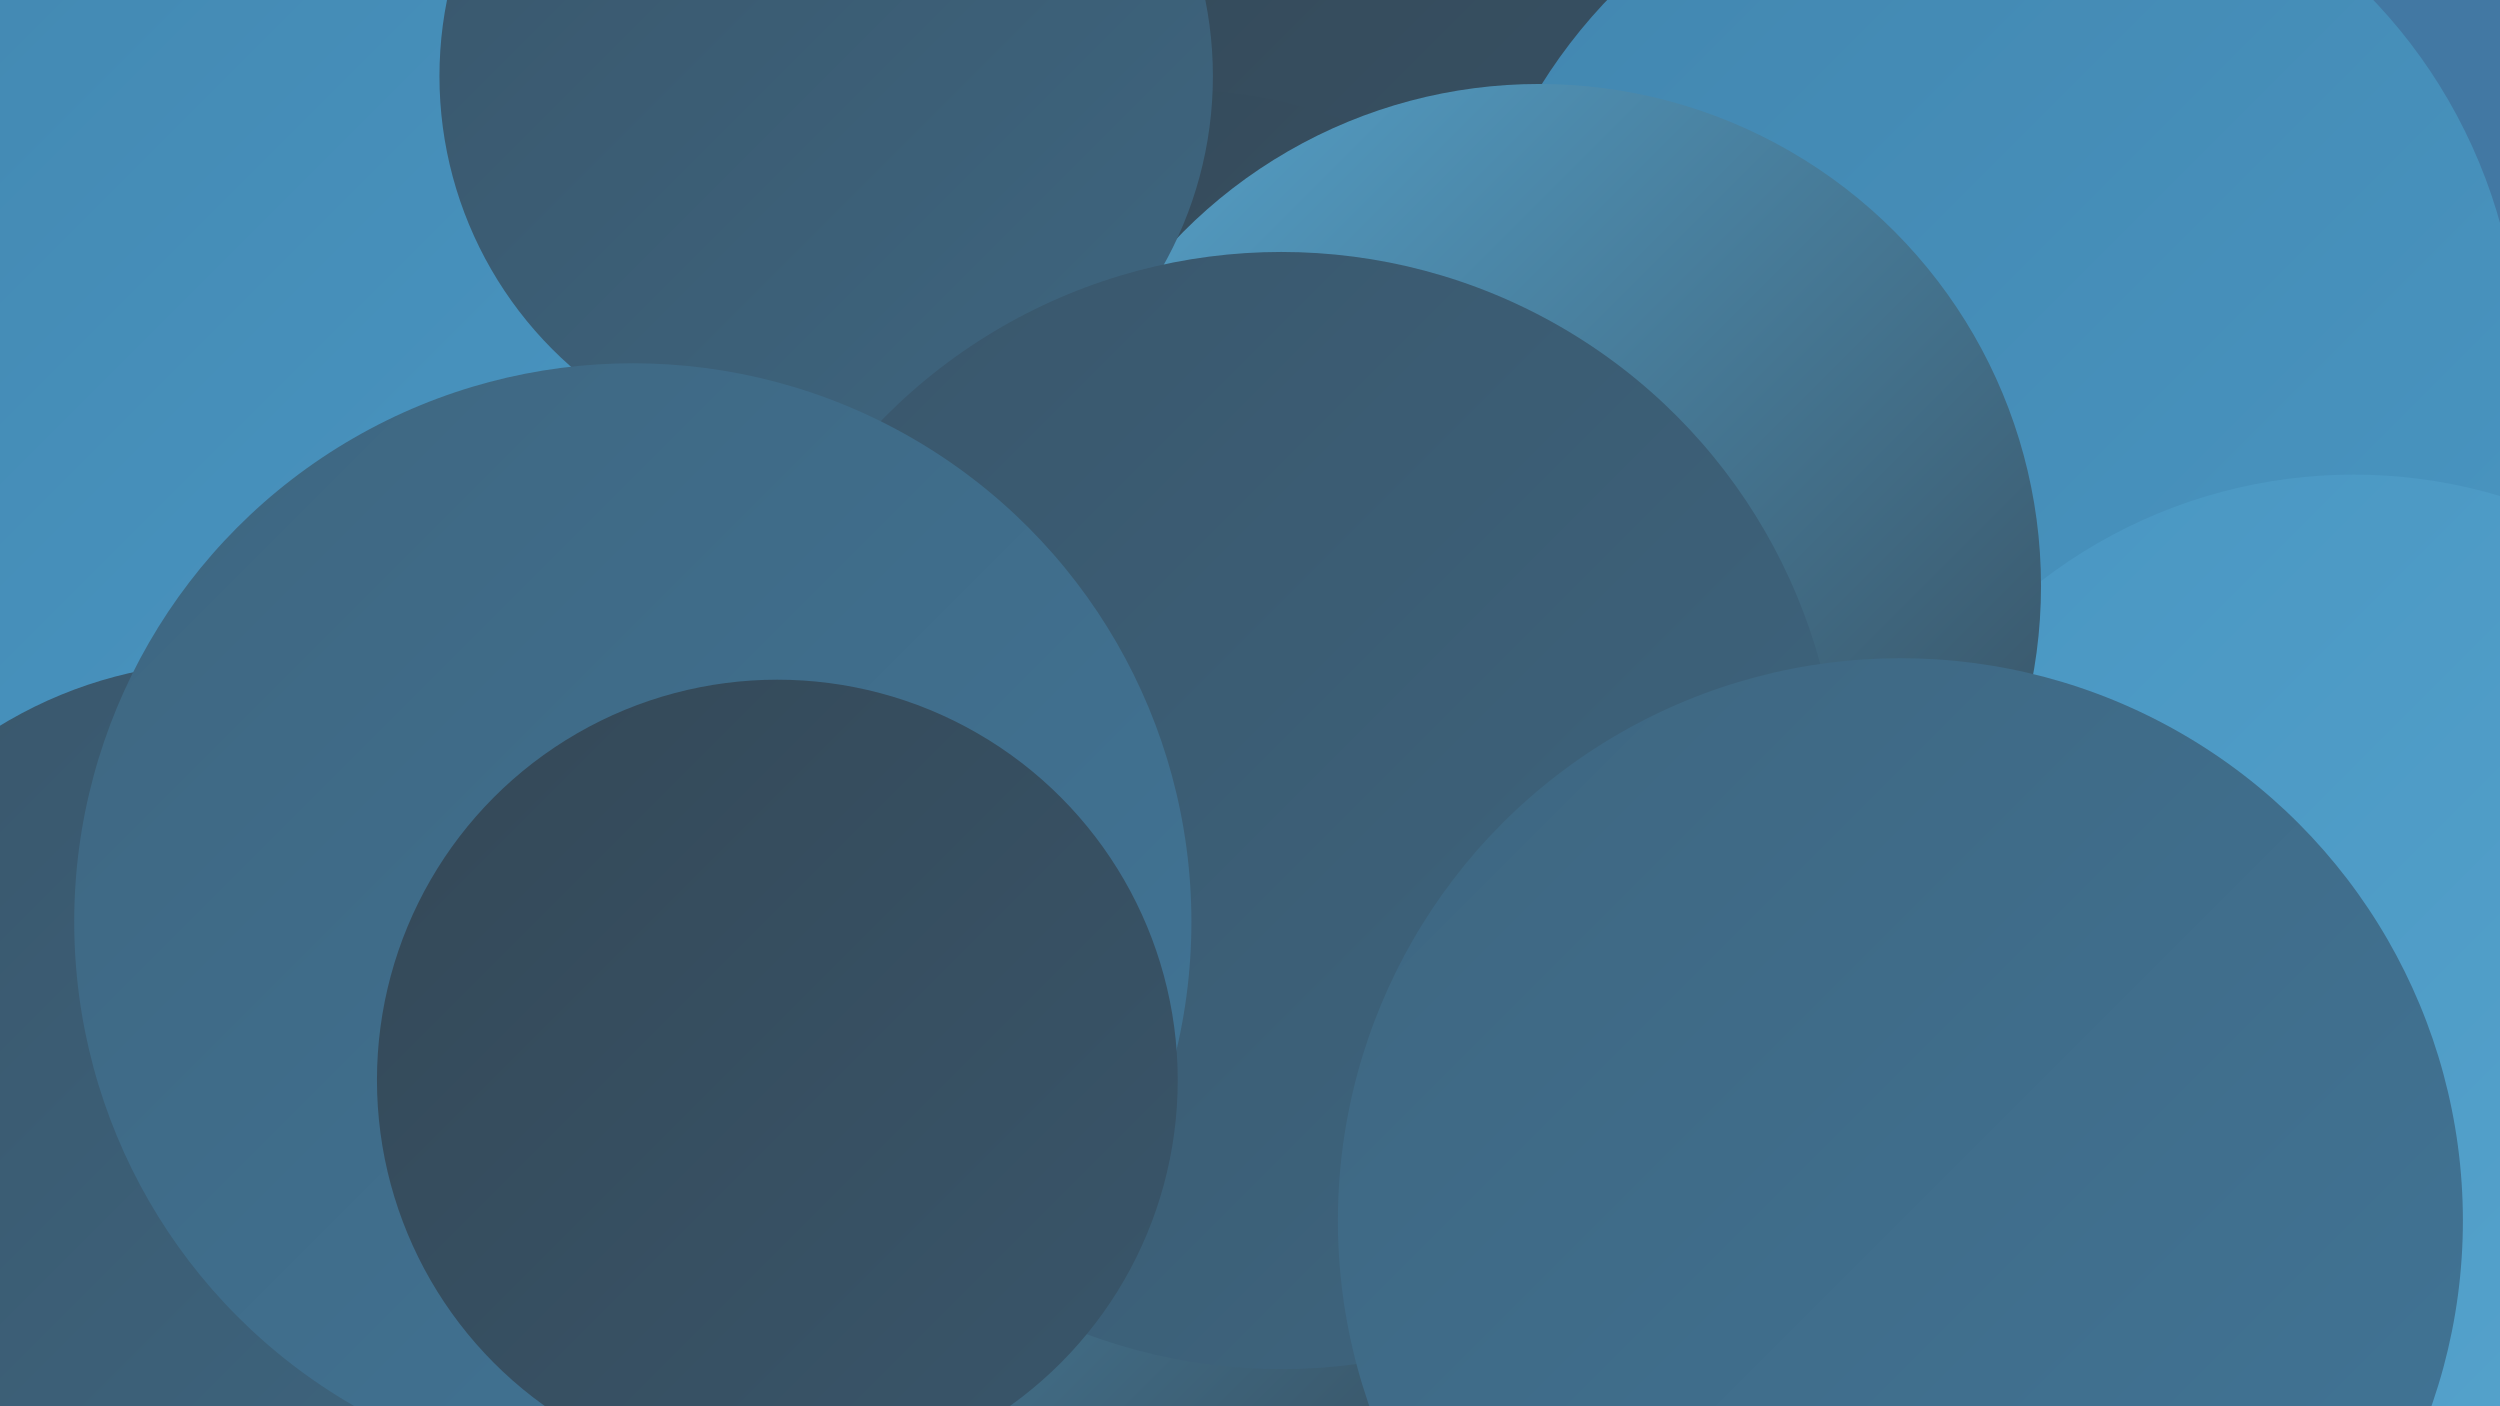
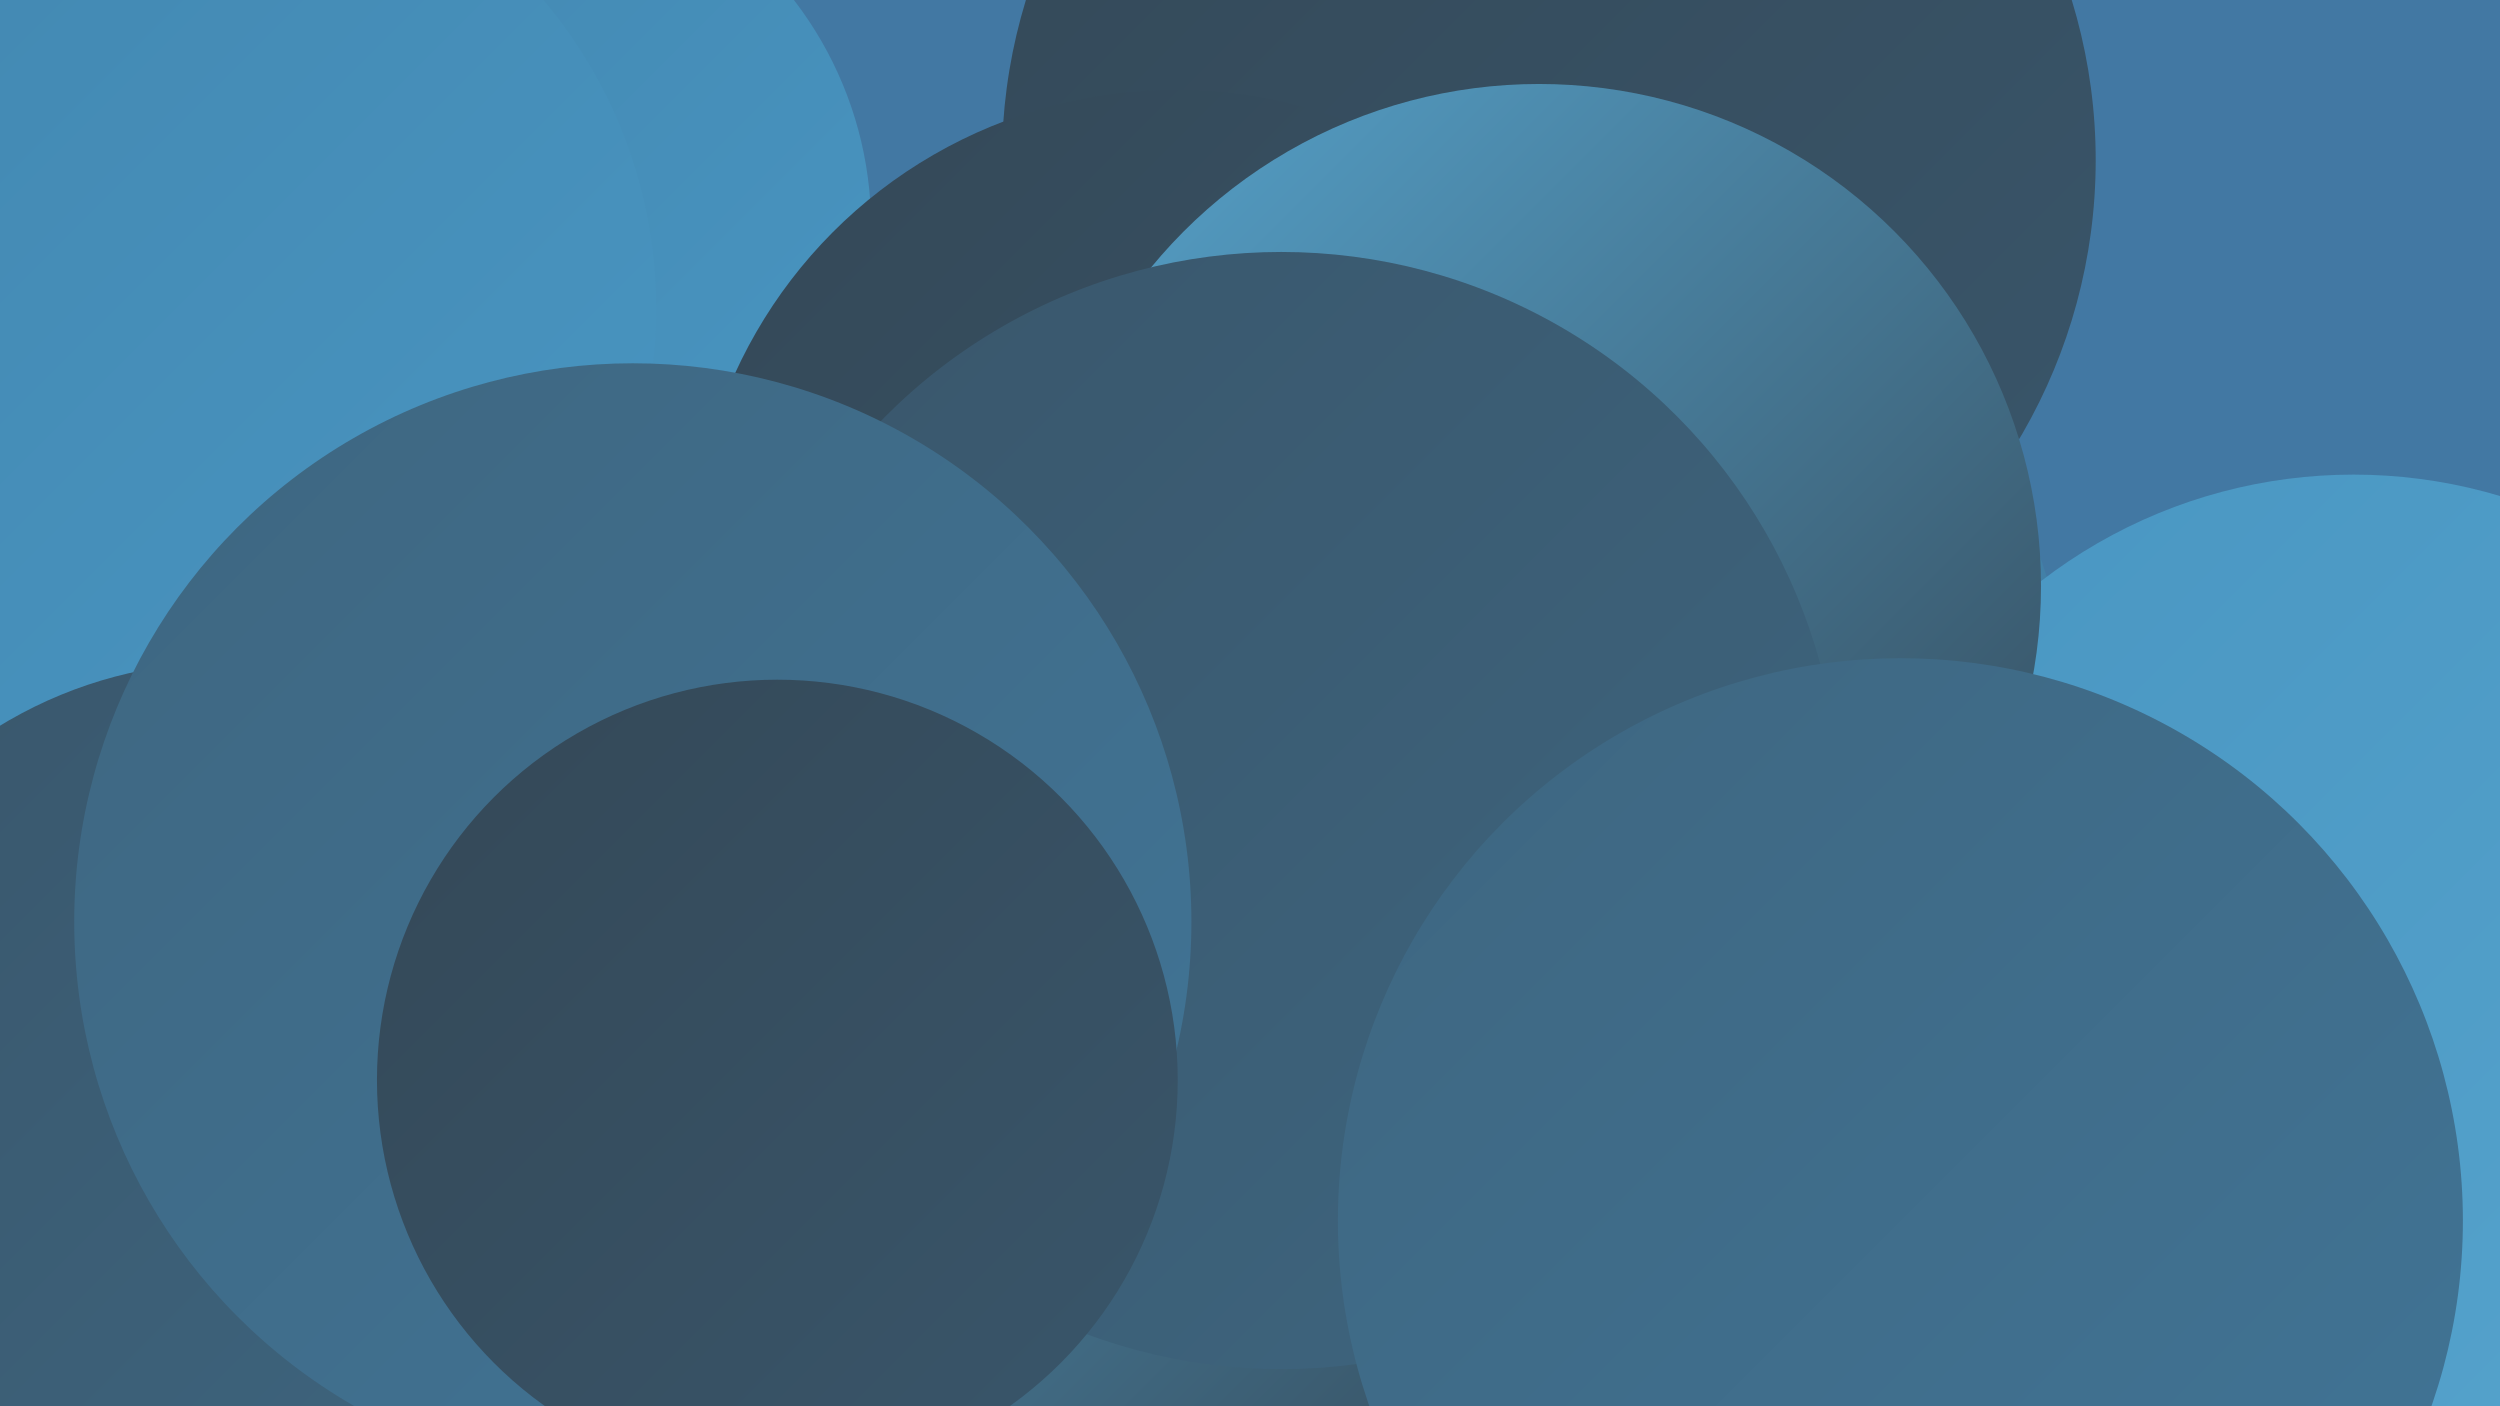
<svg xmlns="http://www.w3.org/2000/svg" width="1280" height="720">
  <defs>
    <linearGradient id="grad0" x1="0%" y1="0%" x2="100%" y2="100%">
      <stop offset="0%" style="stop-color:#344857;stop-opacity:1" />
      <stop offset="100%" style="stop-color:#39566b;stop-opacity:1" />
    </linearGradient>
    <linearGradient id="grad1" x1="0%" y1="0%" x2="100%" y2="100%">
      <stop offset="0%" style="stop-color:#39566b;stop-opacity:1" />
      <stop offset="100%" style="stop-color:#3e6680;stop-opacity:1" />
    </linearGradient>
    <linearGradient id="grad2" x1="0%" y1="0%" x2="100%" y2="100%">
      <stop offset="0%" style="stop-color:#3e6680;stop-opacity:1" />
      <stop offset="100%" style="stop-color:#417597;stop-opacity:1" />
    </linearGradient>
    <linearGradient id="grad3" x1="0%" y1="0%" x2="100%" y2="100%">
      <stop offset="0%" style="stop-color:#417597;stop-opacity:1" />
      <stop offset="100%" style="stop-color:#4286af;stop-opacity:1" />
    </linearGradient>
    <linearGradient id="grad4" x1="0%" y1="0%" x2="100%" y2="100%">
      <stop offset="0%" style="stop-color:#4286af;stop-opacity:1" />
      <stop offset="100%" style="stop-color:#4996c2;stop-opacity:1" />
    </linearGradient>
    <linearGradient id="grad5" x1="0%" y1="0%" x2="100%" y2="100%">
      <stop offset="0%" style="stop-color:#4996c2;stop-opacity:1" />
      <stop offset="100%" style="stop-color:#56a4cd;stop-opacity:1" />
    </linearGradient>
    <linearGradient id="grad6" x1="0%" y1="0%" x2="100%" y2="100%">
      <stop offset="0%" style="stop-color:#56a4cd;stop-opacity:1" />
      <stop offset="100%" style="stop-color:#344857;stop-opacity:1" />
    </linearGradient>
  </defs>
  <rect width="1280" height="720" fill="#4278a3" />
  <circle cx="912" cy="539" r="216" fill="url(#grad6)" />
-   <circle cx="30" cy="114" r="185" fill="url(#grad6)" />
  <circle cx="543" cy="543" r="218" fill="url(#grad3)" />
-   <circle cx="938" cy="692" r="260" fill="url(#grad4)" />
  <circle cx="826" cy="363" r="232" fill="url(#grad3)" />
  <circle cx="793" cy="82" r="280" fill="url(#grad0)" />
  <circle cx="256" cy="116" r="190" fill="url(#grad4)" />
-   <circle cx="1019" cy="187" r="271" fill="url(#grad4)" />
  <circle cx="602" cy="294" r="248" fill="url(#grad0)" />
  <circle cx="91" cy="158" r="245" fill="url(#grad4)" />
  <circle cx="1205" cy="505" r="262" fill="url(#grad5)" />
-   <circle cx="335" cy="614" r="284" fill="url(#grad2)" />
  <circle cx="116" cy="562" r="223" fill="url(#grad1)" />
  <circle cx="788" cy="300" r="257" fill="url(#grad6)" />
-   <circle cx="423" cy="39" r="198" fill="url(#grad1)" />
  <circle cx="591" cy="495" r="277" fill="url(#grad6)" />
  <circle cx="656" cy="415" r="286" fill="url(#grad1)" />
  <circle cx="973" cy="625" r="288" fill="url(#grad2)" />
  <circle cx="324" cy="472" r="286" fill="url(#grad2)" />
  <circle cx="398" cy="553" r="205" fill="url(#grad0)" />
</svg>